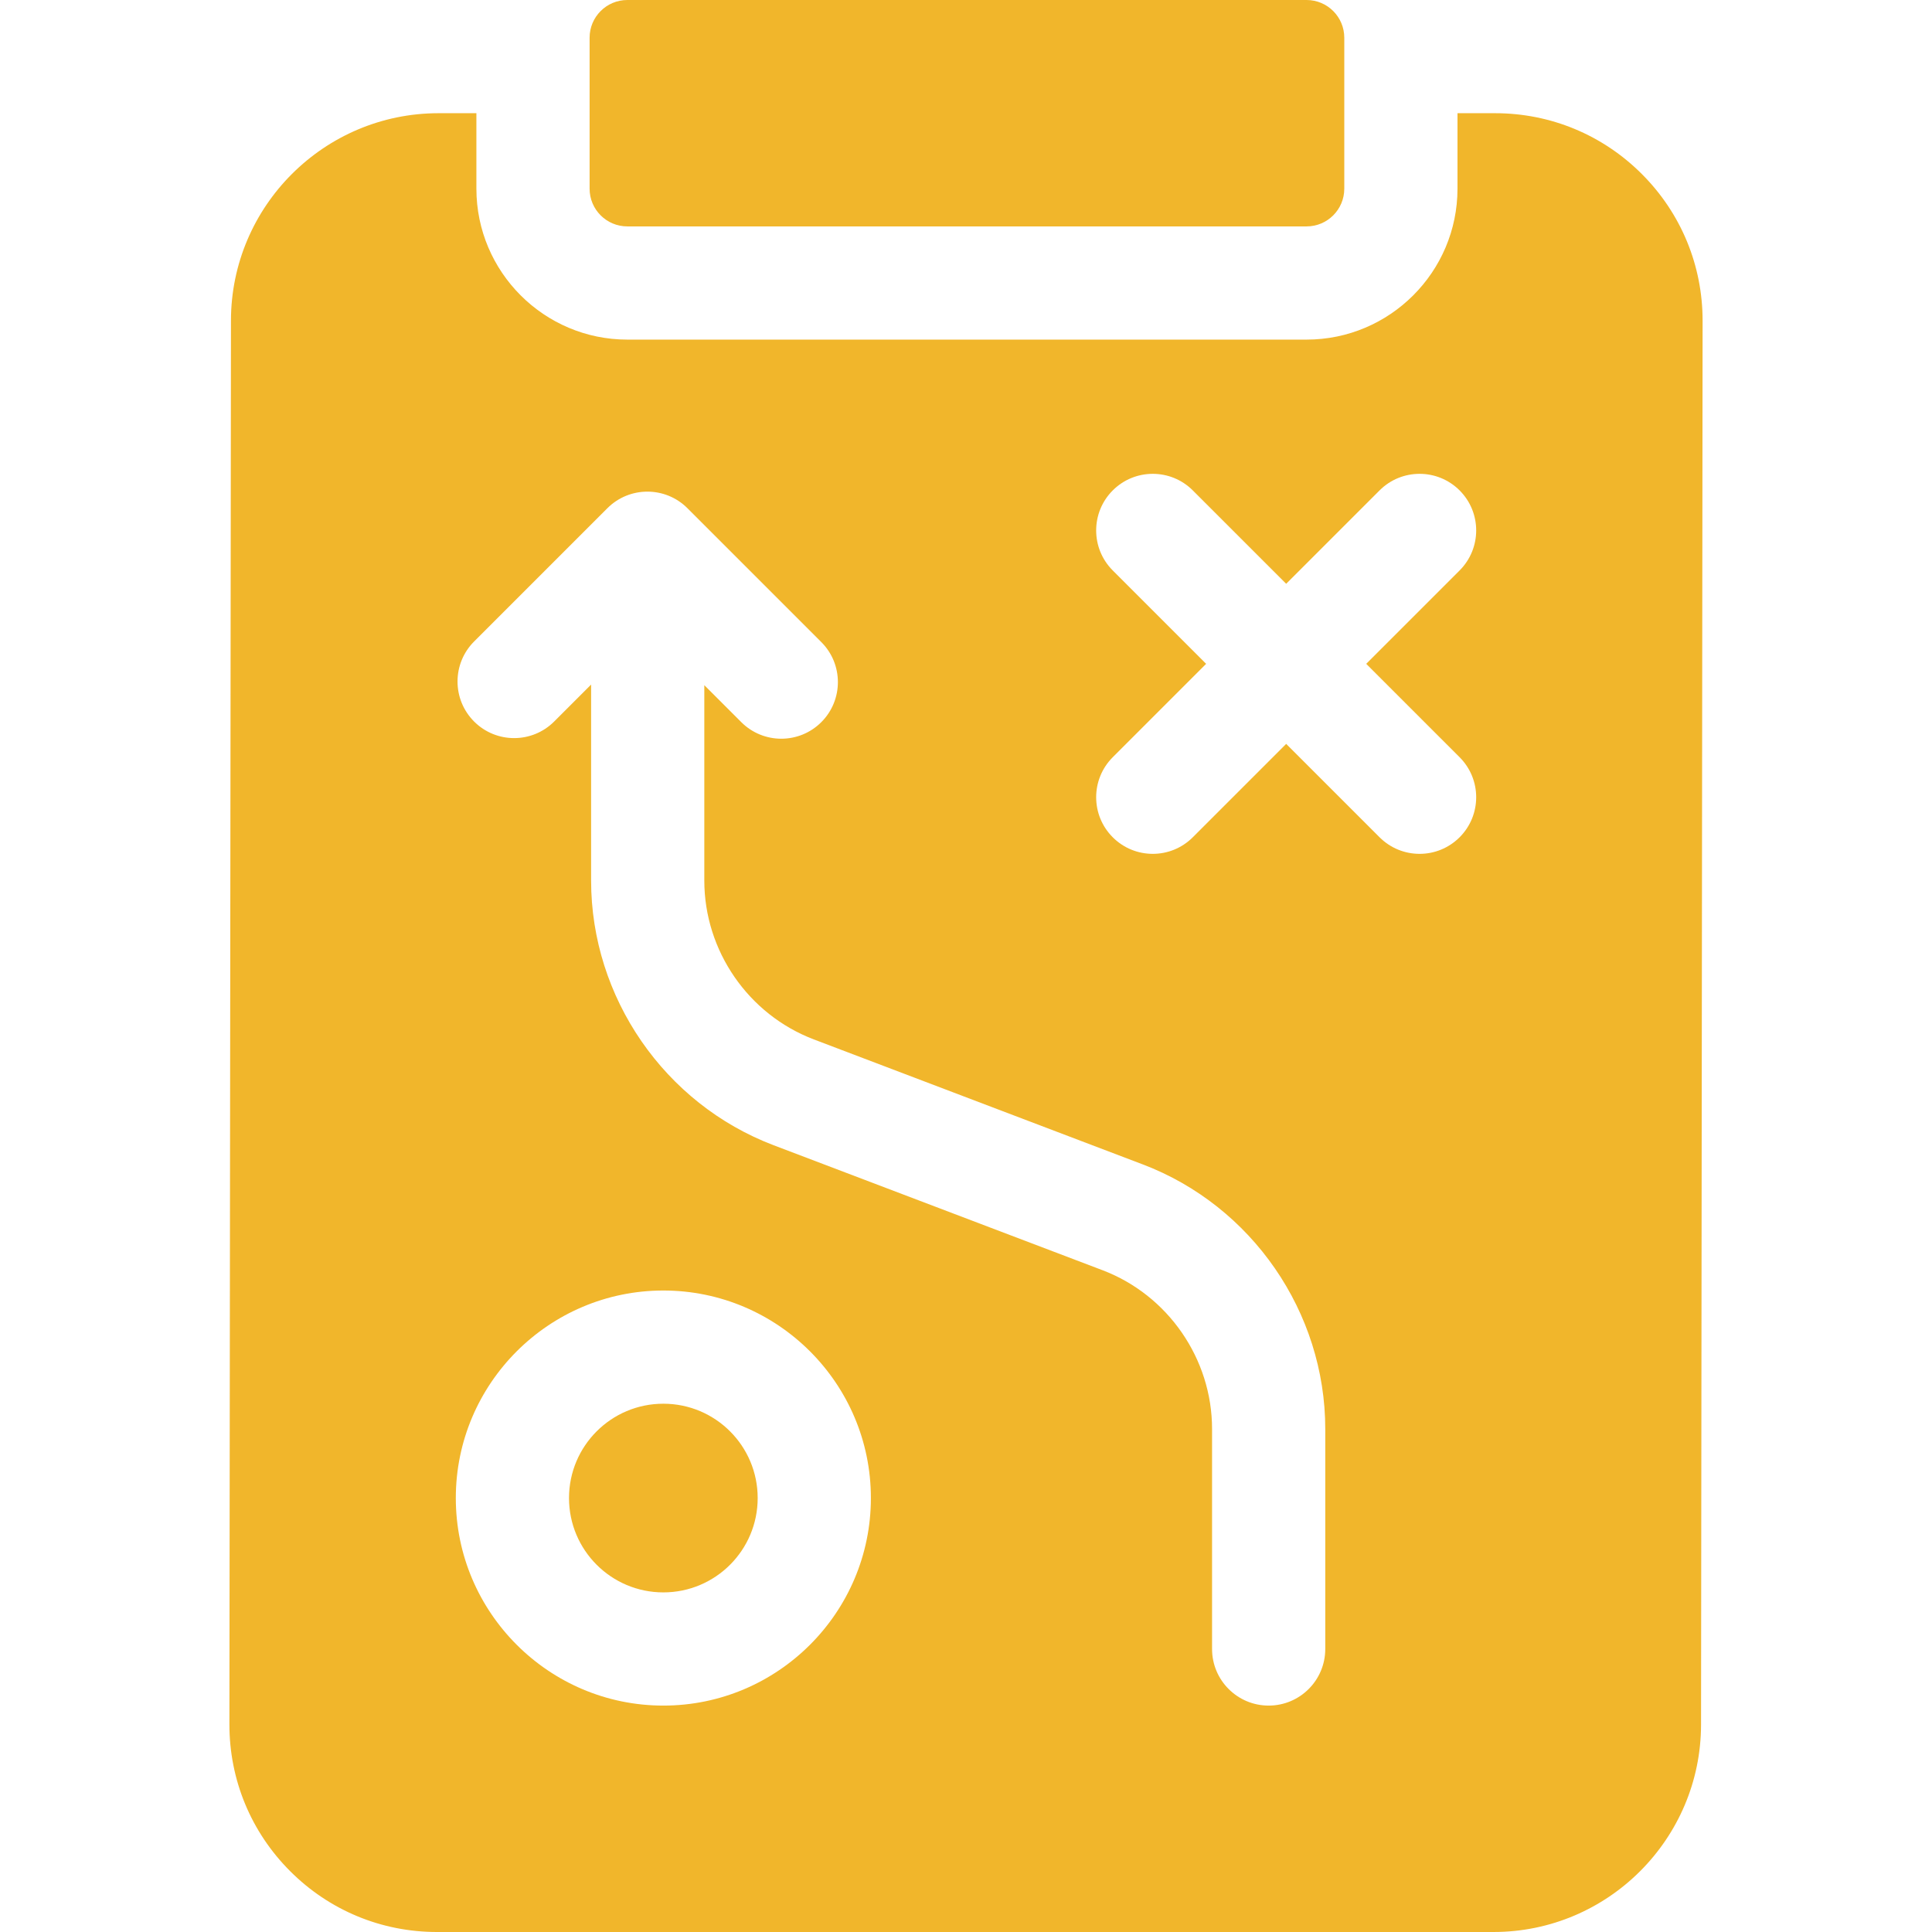
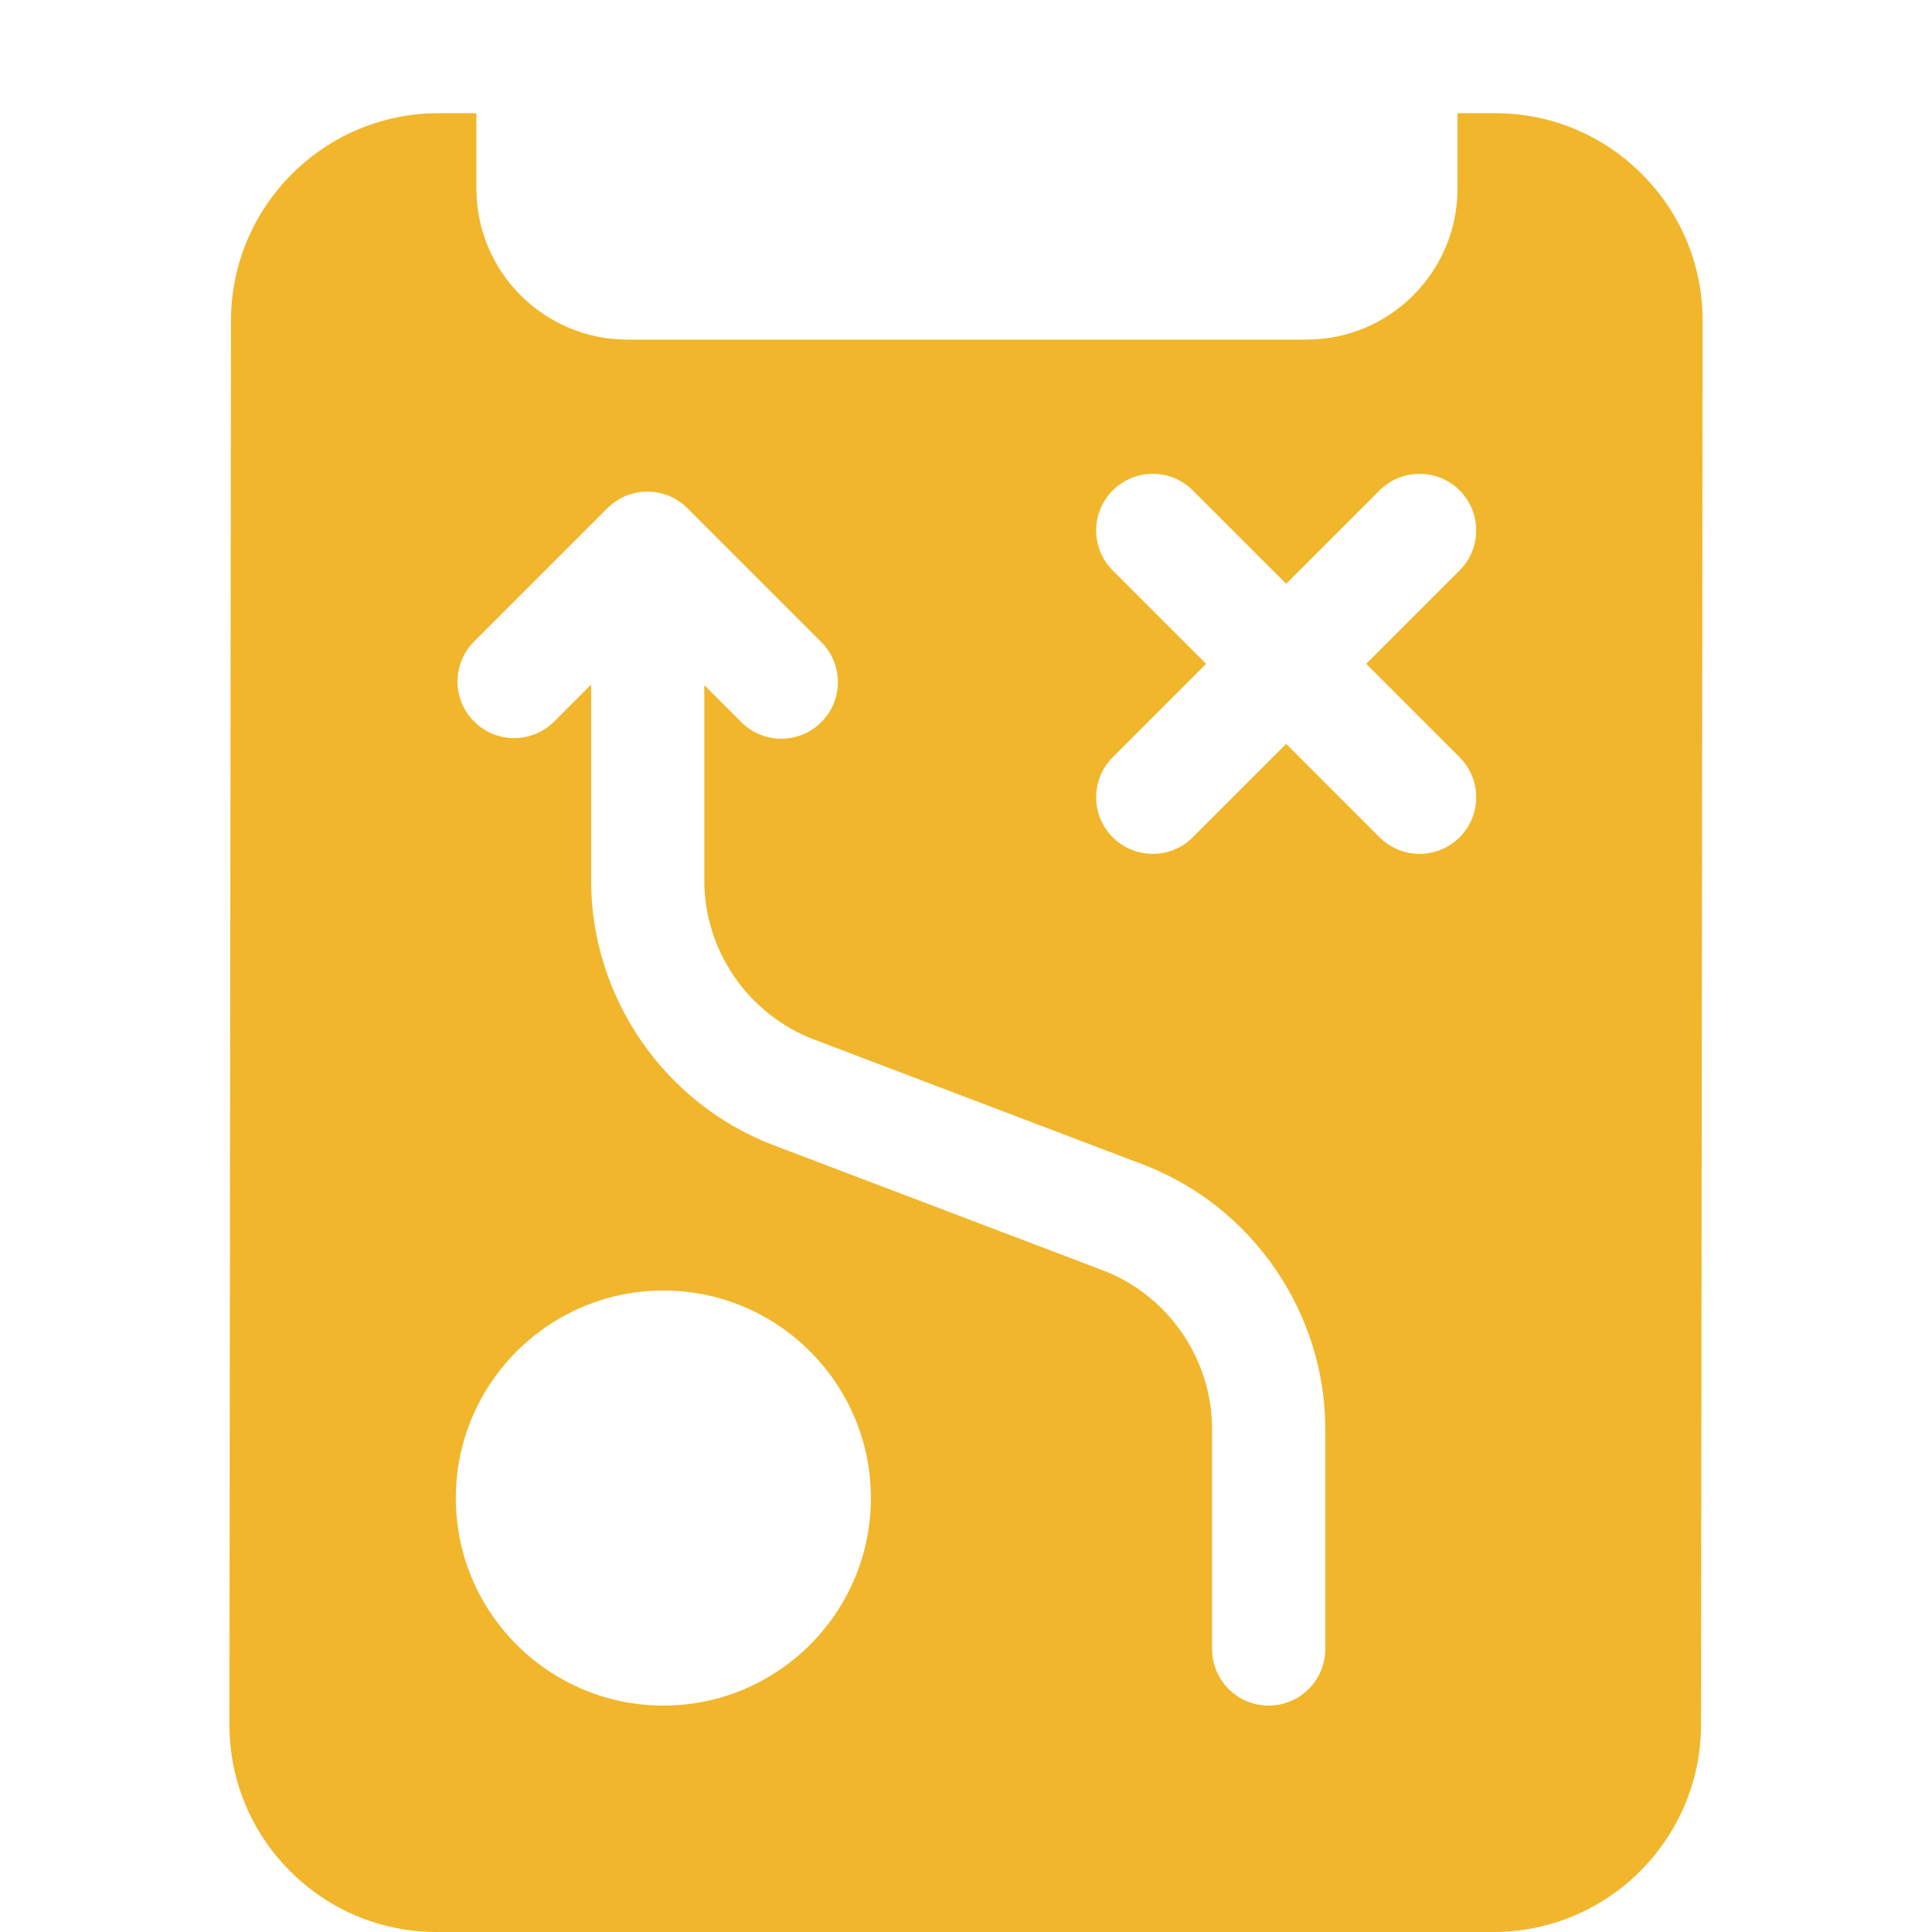
<svg xmlns="http://www.w3.org/2000/svg" width="512" height="512" x="0" y="0" viewBox="0 0 512 512" style="enable-background:new 0 0 512 512" xml:space="preserve" class="">
  <g>
-     <circle cx="175.794" cy="397" r="25" fill="#f1b62b" data-original="#000000" style="" class="" />
    <path d="m435.118 46.131c-10.391-10.402-24.21-16.131-38.912-16.131h-9.956v20c0 22.056-17.944 40-40 40h-180c-22.056 0-40-17.944-40-40v-20h-10.044c-30.293 0-54.966 24.646-55 54.939l-.411 372c-.016 14.702 5.697 28.528 16.087 38.93s24.21 16.131 38.912 16.131h280c30.294 0 54.967-24.646 55-54.939l.412-372c.016-14.703-5.697-28.529-16.088-38.93zm-314.324 350.869c0-30.327 24.673-55 55-55s55 24.673 55 55-24.673 55-55 55-55-24.673-55-55zm174.094-245.825c-5.858-5.857-5.858-15.355 0-21.213 5.857-5.857 15.355-5.857 21.213 0l24.749 24.749 24.749-24.749c5.857-5.857 15.355-5.857 21.213 0s5.858 15.355 0 21.213l-24.749 24.749 24.749 24.749c5.858 5.857 5.858 15.355 0 21.213-2.929 2.929-6.768 4.394-10.606 4.394s-7.678-1.465-10.606-4.394l-24.749-24.749-24.749 24.749c-2.929 2.929-6.768 4.394-10.606 4.394s-7.678-1.465-10.606-4.394c-5.858-5.857-5.858-15.355 0-21.213l24.749-24.749zm-133.925-16.494c5.857-5.857 15.355-5.857 21.213 0l35.481 35.481c5.858 5.857 5.858 15.355 0 21.213-2.929 2.929-6.768 4.394-10.606 4.394s-7.678-1.465-10.606-4.394l-9.794-9.794v51.806c0 18.565 11.661 35.47 29.016 42.065l87.184 33.13c28.925 10.991 48.358 39.166 48.358 70.108v58.31c0 8.284-6.716 15-15 15s-15-6.716-15-15v-58.31c0-18.565-11.66-35.47-29.015-42.065l-87.184-33.13c-28.925-10.991-48.359-39.166-48.359-70.108v-51.968l-9.794 9.794c-5.857 5.857-15.355 5.857-21.213 0s-5.858-15.355 0-21.213z" fill="#f1b62b" data-original="#000000" style="" class="" />
-     <path d="m156.25 50c0 5.523 4.477 10 10 10h180c5.523 0 10-4.477 10-10v-40c0-5.523-4.477-10-10-10h-180c-5.523 0-10 4.477-10 10z" fill="#f1b62b" data-original="#000000" style="" class="" />
  </g>
</svg>